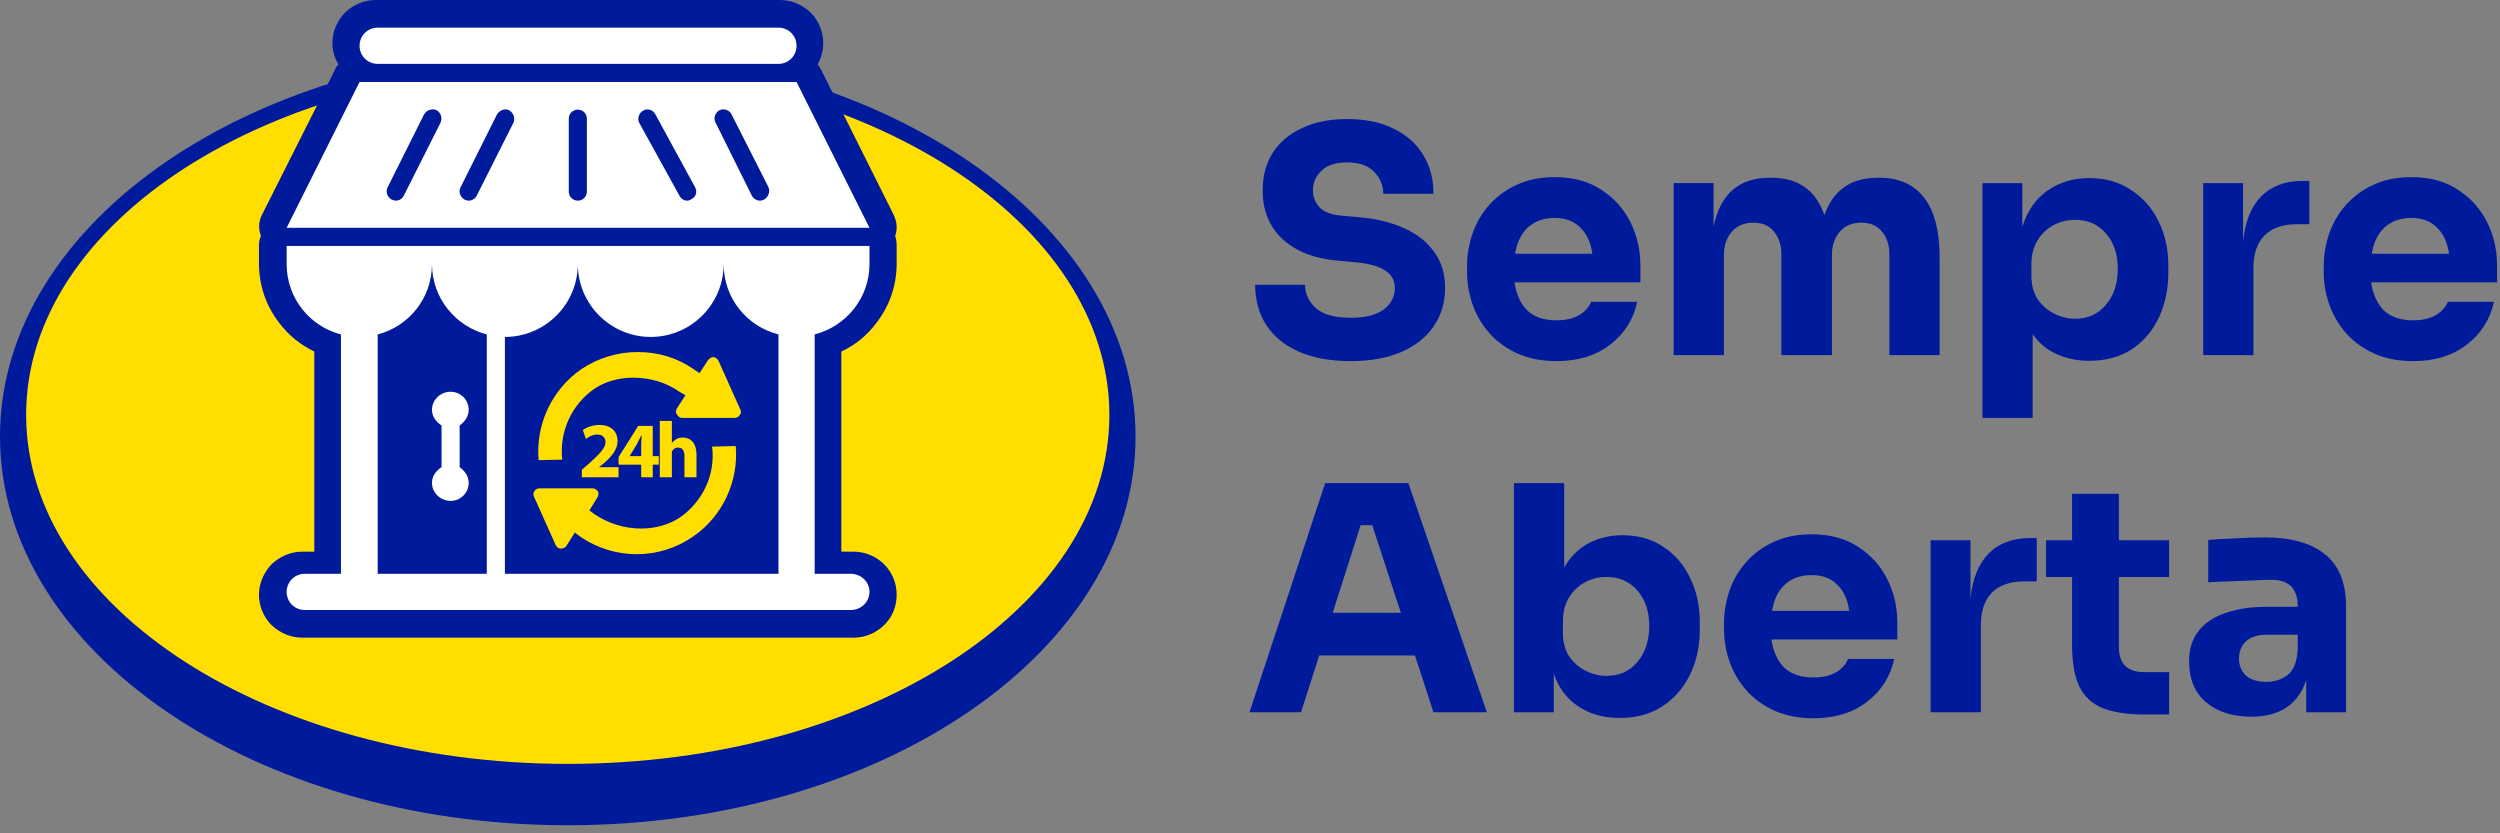
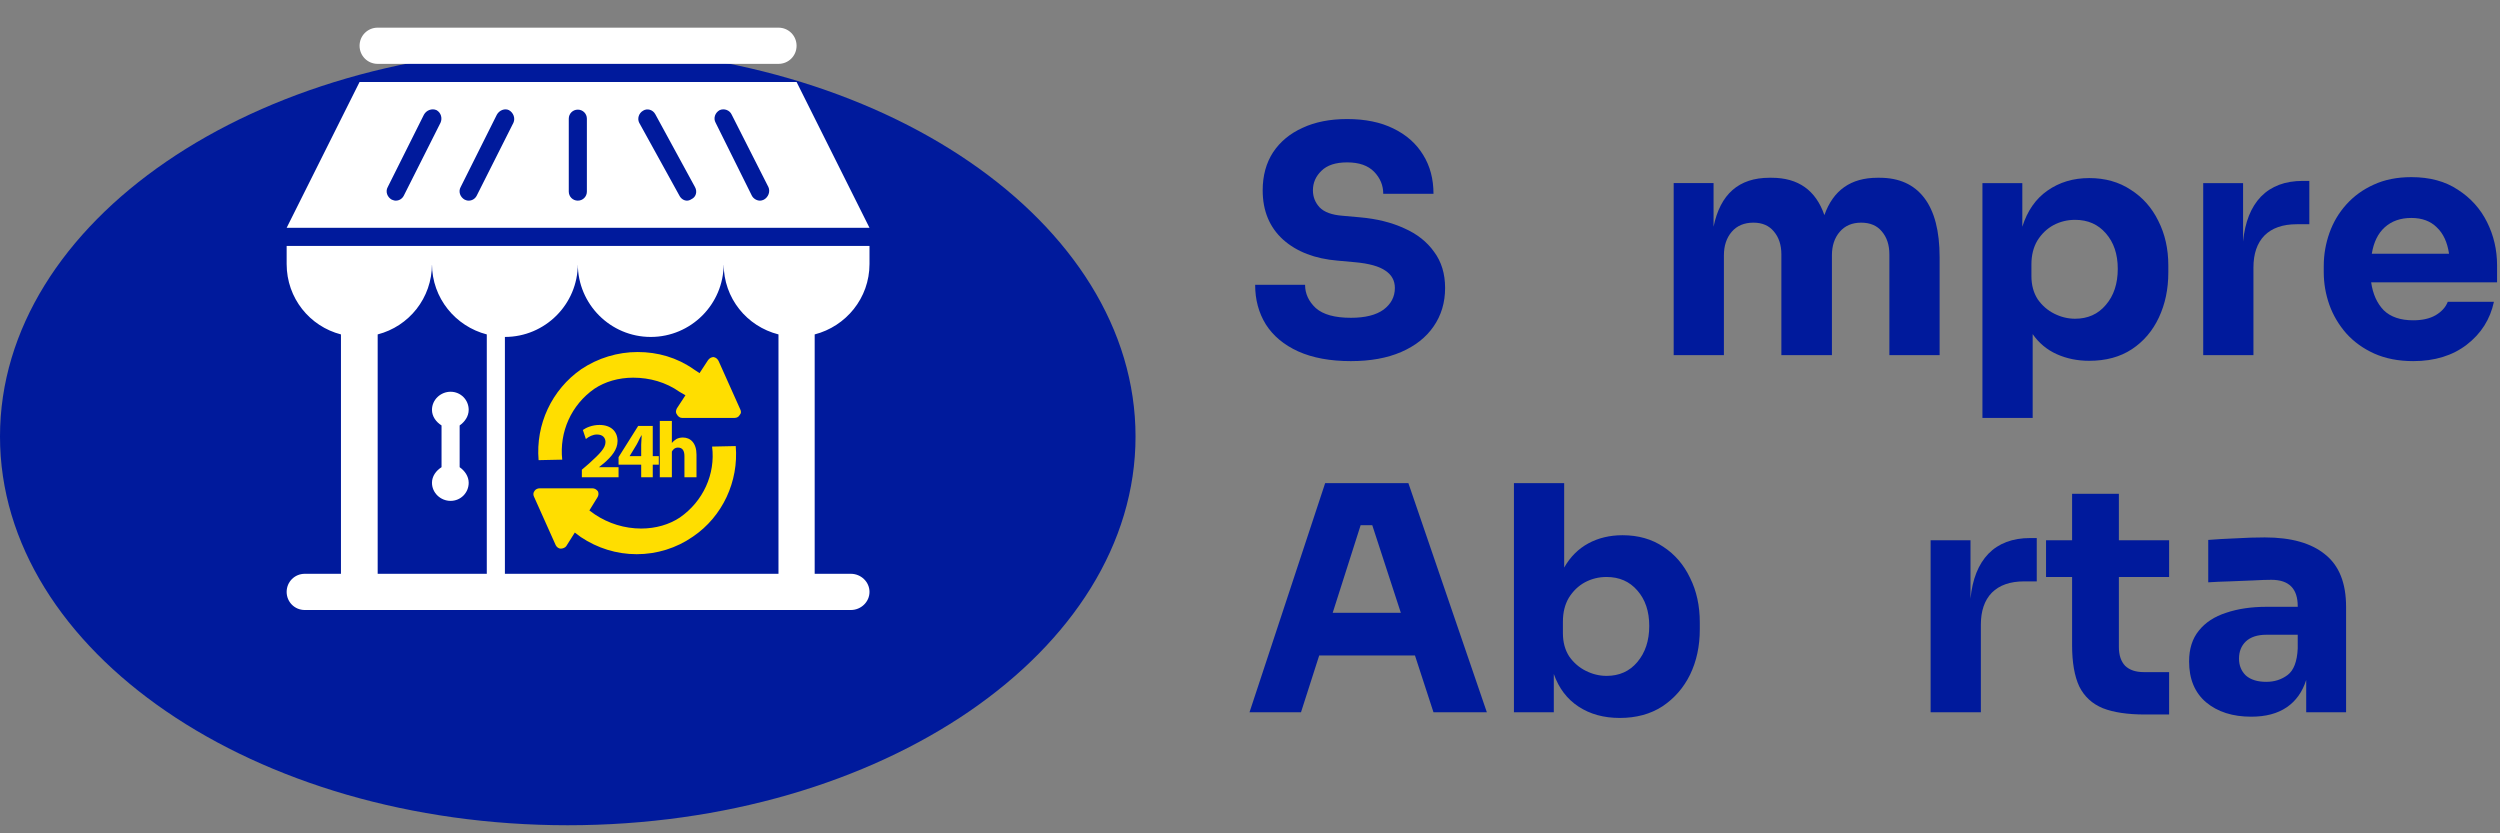
<svg xmlns="http://www.w3.org/2000/svg" width="273" height="91" viewBox="0 0 273 91" fill="none">
  <rect x="0" y="0" width="273" height="91" fill="#808080" stroke="none" />
  <path d="M62 90.117C96.242 90.117 124 71.112 124 47.667C124 24.223 96.242 5.217 62 5.217C27.758 5.217 0 24.223 0 47.667C0 71.112 27.758 90.117 62 90.117Z" fill="#001A9C" />
-   <path d="M62 83.417C94.664 83.417 121.144 66.354 121.144 45.306C121.144 24.257 94.664 7.194 62 7.194C29.335 7.194 2.855 24.257 2.855 45.306C2.855 66.354 29.335 83.417 62 83.417Z" fill="#FFDE00" />
-   <path fill-rule="evenodd" clip-rule="evenodd" d="M36.299 4.668C36.299 3.405 36.848 2.252 37.672 1.373C38.55 0.549 39.704 0 41.022 0H85.174C86.492 0 87.645 0.549 88.524 1.373C89.348 2.197 89.897 3.405 89.897 4.668C89.897 5.546 89.677 6.315 89.293 7.029C89.403 7.194 89.512 7.359 89.622 7.523L97.53 23.339C97.75 23.779 97.915 24.273 97.915 24.767C97.915 25.151 97.86 25.481 97.75 25.756C97.86 26.085 97.915 26.415 97.915 26.799V28.776C97.915 31.247 97.091 33.499 95.663 35.311C94.674 36.629 93.411 37.672 91.874 38.386V60.243H93.247C94.51 60.243 95.718 60.792 96.542 61.616C97.42 62.494 97.915 63.648 97.915 64.966C97.915 66.228 97.42 67.437 96.542 68.26C95.718 69.084 94.51 69.633 93.247 69.633H33.004C31.686 69.633 30.533 69.084 29.654 68.26C28.83 67.437 28.281 66.228 28.281 64.966C28.281 63.648 28.83 62.494 29.654 61.616C30.533 60.792 31.686 60.243 33.004 60.243H34.322V38.386C32.839 37.672 31.521 36.629 30.533 35.311C29.105 33.499 28.281 31.247 28.281 28.776V26.799C28.281 26.415 28.336 26.085 28.501 25.756C28.226 25.096 28.226 24.273 28.556 23.559L36.519 7.743C36.629 7.469 36.738 7.249 36.958 7.029C36.519 6.315 36.299 5.546 36.299 4.668Z" fill="#001A9C" />
  <path d="M39.265 4.997C39.265 3.899 40.143 3.02 41.242 3.02H85.01C86.108 3.02 86.986 3.899 86.986 4.997C86.986 6.096 86.108 6.974 85.01 6.974H41.242C40.143 6.974 39.265 6.096 39.265 4.997ZM48.216 51.017V46.459C47.612 46.074 47.172 45.47 47.172 44.756C47.172 43.658 48.106 42.779 49.204 42.779C50.303 42.779 51.181 43.658 51.181 44.756C51.181 45.47 50.742 46.074 50.193 46.459V51.017C50.742 51.401 51.181 52.005 51.181 52.719C51.181 53.817 50.303 54.696 49.204 54.696C48.106 54.696 47.172 53.817 47.172 52.719C47.172 52.005 47.612 51.401 48.216 51.017ZM83.417 21.802C83.307 21.856 83.142 21.911 82.978 21.911C82.648 21.911 82.264 21.692 82.099 21.362L78.145 13.399C77.87 12.905 78.09 12.301 78.584 12.027C79.079 11.807 79.683 12.027 79.902 12.521L83.911 20.429C84.131 20.923 83.911 21.527 83.417 21.802ZM75.509 21.747C75.344 21.856 75.18 21.911 75.015 21.911C74.685 21.911 74.356 21.692 74.191 21.362L69.798 13.399C69.578 12.96 69.743 12.356 70.237 12.081C70.676 11.807 71.281 11.972 71.555 12.466L75.893 20.429C76.168 20.923 76.003 21.527 75.509 21.747ZM64.087 20.923C64.087 21.472 63.647 21.911 63.098 21.911C62.549 21.911 62.11 21.472 62.11 20.923V12.96C62.11 12.411 62.549 11.972 63.098 11.972C63.647 11.972 64.087 12.411 64.087 12.96V20.923ZM56.069 13.399L52.06 21.362C51.895 21.692 51.566 21.911 51.181 21.911C51.017 21.911 50.852 21.856 50.742 21.802C50.248 21.527 50.028 20.923 50.303 20.429L54.257 12.521C54.531 12.027 55.135 11.807 55.575 12.027C56.069 12.301 56.288 12.905 56.069 13.399ZM48.106 13.399L44.097 21.362C43.932 21.692 43.603 21.911 43.218 21.911C43.054 21.911 42.944 21.856 42.779 21.802C42.285 21.527 42.065 20.923 42.34 20.429L46.294 12.521C46.568 12.027 47.172 11.807 47.667 12.027C48.161 12.301 48.326 12.905 48.106 13.399ZM86.986 8.951H39.265L31.302 24.877H94.949L86.986 8.951ZM53.158 36.519V62.659H41.242V36.519C44.646 35.64 47.172 32.565 47.172 28.831C47.172 32.565 49.754 35.64 53.158 36.519ZM71.061 36.794C75.454 36.794 79.024 33.224 79.024 28.831C79.024 32.565 81.55 35.64 85.01 36.519V62.659H55.135V36.794C59.529 36.794 63.098 33.224 63.098 28.831C63.098 33.224 66.668 36.794 71.061 36.794ZM31.302 28.831C31.302 32.565 33.828 35.64 37.233 36.519V62.659H33.279C32.18 62.659 31.302 63.538 31.302 64.636C31.302 65.734 32.18 66.613 33.279 66.613H92.917C94.016 66.613 94.949 65.734 94.949 64.636C94.949 63.538 94.016 62.659 92.917 62.659H88.963V36.519C92.368 35.64 94.949 32.565 94.949 28.831V26.854H31.302V28.831Z" fill="white" />
  <path fill-rule="evenodd" clip-rule="evenodd" d="M77.761 48.766C78.145 51.786 76.772 54.751 74.246 56.509C73.093 57.278 71.61 57.717 70.018 57.717C68.206 57.717 66.448 57.168 64.966 56.179L64.361 55.74C64.361 55.74 64.801 55.026 65.24 54.312C65.35 54.147 65.405 53.873 65.295 53.653C65.13 53.433 64.911 53.324 64.691 53.324C63.098 53.324 60.407 53.324 58.925 53.324C58.705 53.324 58.485 53.433 58.376 53.598C58.211 53.818 58.211 54.038 58.321 54.257L60.682 59.529C60.792 59.749 61.012 59.913 61.231 59.913C61.451 59.913 61.725 59.804 61.835 59.639C62.275 58.925 62.769 58.156 62.769 58.156L63.428 58.65C65.24 59.859 67.327 60.518 69.523 60.518C71.72 60.518 73.862 59.859 75.674 58.596C78.914 56.399 80.671 52.555 80.342 48.711L77.761 48.766ZM80.836 44.702L78.475 39.43C78.365 39.21 78.2 39.045 77.926 38.991C77.706 38.991 77.486 39.1 77.322 39.32C76.882 39.979 76.388 40.748 76.388 40.748L75.729 40.309C73.917 39.045 71.83 38.441 69.633 38.441C67.437 38.441 65.295 39.1 63.483 40.309C60.243 42.56 58.485 46.349 58.815 50.248L61.396 50.193C61.066 47.173 62.385 44.208 64.911 42.45C66.064 41.681 67.546 41.242 69.139 41.242C70.951 41.242 72.709 41.736 74.191 42.78L74.85 43.164C74.85 43.164 74.356 43.933 73.917 44.592C73.807 44.812 73.752 45.031 73.917 45.251C74.027 45.471 74.246 45.635 74.466 45.635C76.058 45.635 78.804 45.635 80.232 45.635C80.452 45.635 80.671 45.526 80.781 45.306C80.946 45.141 80.946 44.922 80.836 44.702ZM72.05 45.965V52.115H73.368V49.589C73.368 49.534 73.368 49.37 73.368 49.315C73.478 49.095 73.697 48.875 74.027 48.875C74.521 48.875 74.74 49.205 74.74 49.809V52.115H76.058V49.644C76.058 48.381 75.4 47.777 74.576 47.777C74.301 47.777 74.082 47.832 73.862 47.942C73.697 48.052 73.478 48.216 73.368 48.381V45.965H72.05ZM70.018 48.546V49.809H68.755L69.523 48.546C69.743 48.161 69.853 47.832 70.073 47.502C70.073 47.832 70.018 48.216 70.018 48.546ZM69.688 46.514L67.547 49.919V50.743H70.018V52.115H71.281V50.743H71.94V49.809H71.281V46.514H69.688ZM64.306 50.633L63.538 51.292V52.115H67.547V51.017H65.405L65.954 50.578C66.778 49.864 67.437 49.095 67.437 48.161C67.437 47.118 66.723 46.404 65.46 46.404C64.691 46.404 64.032 46.679 63.648 46.953L63.977 47.942C64.306 47.667 64.746 47.448 65.185 47.448C65.844 47.448 66.119 47.832 66.119 48.271C66.119 48.93 65.515 49.534 64.306 50.633Z" fill="#FFDE00" />
  <path d="M245.837 78.263C243.803 78.263 242.157 77.737 240.9 76.686C239.666 75.635 239.049 74.149 239.049 72.229C239.049 70.858 239.403 69.737 240.112 68.869C240.82 67.978 241.815 67.326 243.095 66.915C244.375 66.48 245.849 66.263 247.517 66.263H250.912V66.195C250.912 64.275 249.952 63.315 248.032 63.315C247.529 63.315 246.866 63.337 246.043 63.383C245.22 63.406 244.363 63.44 243.472 63.486C242.603 63.509 241.826 63.543 241.14 63.589V58.96C241.94 58.892 242.923 58.835 244.089 58.789C245.255 58.72 246.329 58.686 247.312 58.686C250.192 58.686 252.386 59.303 253.895 60.538C255.426 61.749 256.192 63.657 256.192 66.263V77.783H251.837V74.252C251.426 75.555 250.717 76.549 249.712 77.235C248.706 77.92 247.415 78.263 245.837 78.263ZM247.483 74.457C248.375 74.457 249.152 74.206 249.815 73.703C250.477 73.2 250.843 72.24 250.912 70.823V69.315H247.483C246.523 69.315 245.78 69.555 245.255 70.035C244.752 70.515 244.5 71.143 244.5 71.92C244.5 72.675 244.752 73.292 245.255 73.772C245.78 74.229 246.523 74.457 247.483 74.457Z" fill="#001A9C" />
  <path d="M234.227 78.023C232.33 78.023 230.798 77.794 229.632 77.337C228.467 76.857 227.61 76.069 227.061 74.972C226.535 73.852 226.272 72.343 226.272 70.446V63.006H223.427V58.995H226.272V53.92H231.381V58.995H236.867V63.006H231.381V70.652C231.381 71.543 231.61 72.229 232.067 72.709C232.547 73.166 233.221 73.394 234.09 73.394H236.867V78.023H234.227Z" fill="#001A9C" />
  <path d="M210.824 77.783V58.995H215.178V65.372C215.384 63.246 216.036 61.612 217.133 60.469C218.253 59.326 219.773 58.755 221.693 58.755H222.413V63.486H221.041C219.51 63.486 218.333 63.898 217.51 64.72C216.71 65.543 216.31 66.709 216.31 68.218V77.783H210.824Z" fill="#001A9C" />
-   <path d="M198.034 78.434C196.434 78.434 195.017 78.16 193.783 77.612C192.571 77.063 191.554 76.332 190.731 75.417C189.908 74.48 189.291 73.44 188.88 72.297C188.468 71.132 188.263 69.943 188.263 68.732V68.046C188.263 66.812 188.468 65.612 188.88 64.446C189.291 63.28 189.908 62.24 190.731 61.326C191.554 60.412 192.548 59.692 193.714 59.166C194.903 58.617 196.274 58.343 197.828 58.343C199.84 58.343 201.531 58.8 202.903 59.714C204.297 60.606 205.36 61.783 206.091 63.246C206.823 64.709 207.188 66.286 207.188 67.977V69.829H193.44C193.623 71.109 194.08 72.126 194.811 72.88C195.566 73.612 196.64 73.977 198.034 73.977C199.017 73.977 199.828 73.794 200.468 73.429C201.131 73.04 201.577 72.549 201.806 71.954H206.846C206.434 73.874 205.44 75.44 203.863 76.652C202.308 77.84 200.366 78.434 198.034 78.434ZM197.828 62.8C196.64 62.8 195.668 63.143 194.914 63.829C194.183 64.492 193.714 65.452 193.508 66.709H201.943C201.76 65.452 201.314 64.492 200.606 63.829C199.92 63.143 198.994 62.8 197.828 62.8Z" fill="#001A9C" />
  <path d="M176.876 78.4C175.138 78.4 173.641 77.989 172.384 77.166C171.127 76.343 170.224 75.155 169.676 73.6V77.783H165.321V52.755H170.807V61.977C171.47 60.812 172.35 59.932 173.447 59.337C174.544 58.743 175.79 58.446 177.184 58.446C178.898 58.446 180.384 58.869 181.641 59.715C182.898 60.538 183.87 61.669 184.556 63.109C185.264 64.526 185.618 66.149 185.618 67.978V68.732C185.618 70.56 185.264 72.206 184.556 73.669C183.847 75.109 182.841 76.263 181.538 77.132C180.236 77.978 178.681 78.4 176.876 78.4ZM175.436 73.806C176.83 73.806 177.95 73.303 178.796 72.297C179.664 71.269 180.098 69.955 180.098 68.355C180.098 66.755 179.664 65.463 178.796 64.48C177.95 63.498 176.83 63.006 175.436 63.006C174.59 63.006 173.801 63.2 173.07 63.589C172.361 63.977 171.778 64.537 171.321 65.269C170.887 66 170.67 66.869 170.67 67.875V69.143C170.67 70.126 170.898 70.972 171.356 71.68C171.836 72.366 172.441 72.892 173.173 73.257C173.904 73.623 174.658 73.806 175.436 73.806Z" fill="#001A9C" />
  <path d="M136.445 77.783L144.708 52.755H153.794L162.365 77.783H156.537L154.514 71.578H144.057L142.068 77.783H136.445ZM145.531 66.915H152.971L149.851 57.349H148.582L145.531 66.915Z" fill="#001A9C" />
  <path d="M263.525 39.434C261.925 39.434 260.508 39.16 259.274 38.612C258.062 38.063 257.045 37.332 256.222 36.417C255.4 35.48 254.782 34.44 254.371 33.297C253.96 32.132 253.754 30.943 253.754 29.732V29.046C253.754 27.812 253.96 26.612 254.371 25.446C254.782 24.28 255.4 23.24 256.222 22.326C257.045 21.412 258.04 20.692 259.205 20.166C260.394 19.617 261.765 19.343 263.32 19.343C265.331 19.343 267.022 19.8 268.394 20.714C269.788 21.606 270.851 22.783 271.582 24.246C272.314 25.709 272.68 27.286 272.68 28.977V30.829H258.931C259.114 32.109 259.571 33.126 260.302 33.88C261.057 34.612 262.131 34.977 263.525 34.977C264.508 34.977 265.32 34.794 265.96 34.429C266.622 34.04 267.068 33.549 267.297 32.954H272.337C271.925 34.874 270.931 36.44 269.354 37.652C267.8 38.84 265.857 39.434 263.525 39.434ZM263.32 23.8C262.131 23.8 261.16 24.143 260.405 24.829C259.674 25.492 259.205 26.452 259 27.709H267.434C267.251 26.452 266.805 25.492 266.097 24.829C265.411 24.143 264.485 23.8 263.32 23.8Z" fill="#001A9C" />
  <path d="M240.59 38.783V19.995H244.944V26.372C245.15 24.246 245.801 22.612 246.898 21.469C248.018 20.326 249.538 19.755 251.458 19.755H252.178V24.486H250.807C249.276 24.486 248.098 24.898 247.276 25.72C246.476 26.543 246.076 27.709 246.076 29.218V38.783H240.59Z" fill="#001A9C" />
  <path d="M216.482 45.64V19.995H220.837V24.76C221.385 23.023 222.3 21.709 223.58 20.817C224.882 19.903 226.402 19.446 228.14 19.446C229.877 19.446 231.385 19.869 232.665 20.715C233.968 21.538 234.974 22.669 235.682 24.109C236.414 25.549 236.78 27.172 236.78 28.977V29.766C236.78 31.572 236.437 33.206 235.751 34.669C235.065 36.132 234.082 37.286 232.802 38.132C231.522 38.977 229.968 39.4 228.14 39.4C226.86 39.4 225.682 39.16 224.608 38.68C223.534 38.2 222.654 37.469 221.968 36.486V45.64H216.482ZM226.597 34.806C227.991 34.806 229.111 34.303 229.957 33.297C230.825 32.292 231.26 30.977 231.26 29.355C231.26 27.755 230.825 26.463 229.957 25.48C229.111 24.497 227.991 24.006 226.597 24.006C225.751 24.006 224.962 24.2 224.231 24.589C223.522 24.977 222.94 25.538 222.482 26.269C222.048 27 221.831 27.869 221.831 28.875V30.143C221.831 31.126 222.06 31.972 222.517 32.68C222.997 33.366 223.602 33.892 224.334 34.258C225.065 34.623 225.82 34.806 226.597 34.806Z" fill="#001A9C" />
  <path d="M182.766 38.783V19.994H187.12V24.76C187.851 21.195 189.886 19.412 193.223 19.412H193.463C196.366 19.412 198.286 20.772 199.223 23.492C200.183 20.772 202.114 19.412 205.017 19.412H205.257C207.383 19.412 209.006 20.143 210.126 21.606C211.246 23.069 211.806 25.229 211.806 28.086V38.783H206.32V27.777C206.32 26.749 206.046 25.915 205.497 25.274C204.971 24.634 204.217 24.314 203.234 24.314C202.251 24.314 201.474 24.646 200.903 25.309C200.331 25.972 200.046 26.829 200.046 27.88V38.783H194.526V27.777C194.526 26.749 194.251 25.915 193.703 25.274C193.177 24.634 192.434 24.314 191.474 24.314C190.468 24.314 189.68 24.646 189.108 25.309C188.537 25.972 188.251 26.829 188.251 27.88V38.783H182.766Z" fill="#001A9C" />
-   <path d="M169.977 39.434C168.377 39.434 166.959 39.16 165.725 38.612C164.514 38.063 163.497 37.332 162.674 36.417C161.851 35.48 161.234 34.44 160.822 33.297C160.411 32.132 160.205 30.943 160.205 29.732V29.046C160.205 27.812 160.411 26.612 160.822 25.446C161.234 24.28 161.851 23.24 162.674 22.326C163.497 21.412 164.491 20.692 165.657 20.166C166.845 19.617 168.217 19.343 169.771 19.343C171.782 19.343 173.474 19.8 174.845 20.714C176.239 21.606 177.302 22.783 178.034 24.246C178.765 25.709 179.131 27.286 179.131 28.977V30.829H165.382C165.565 32.109 166.022 33.126 166.754 33.88C167.508 34.612 168.582 34.977 169.977 34.977C170.959 34.977 171.771 34.794 172.411 34.429C173.074 34.04 173.519 33.549 173.748 32.954H178.788C178.377 34.874 177.382 36.44 175.805 37.652C174.251 38.84 172.308 39.434 169.977 39.434ZM169.771 23.8C168.582 23.8 167.611 24.143 166.857 24.829C166.125 25.492 165.657 26.452 165.451 27.709H173.885C173.702 26.452 173.257 25.492 172.548 24.829C171.862 24.143 170.937 23.8 169.771 23.8Z" fill="#001A9C" />
  <path d="M147.52 39.434C145.257 39.434 143.337 39.08 141.76 38.372C140.205 37.663 139.028 36.68 138.228 35.423C137.451 34.166 137.062 32.726 137.062 31.103H142.514C142.514 32.063 142.902 32.909 143.68 33.64C144.48 34.349 145.76 34.703 147.52 34.703C149.074 34.703 150.263 34.406 151.085 33.812C151.908 33.194 152.32 32.406 152.32 31.446C152.32 30.646 151.977 30.017 151.291 29.56C150.605 29.08 149.497 28.772 147.965 28.634L146.08 28.463C143.588 28.257 141.6 27.492 140.114 26.166C138.628 24.817 137.885 23.023 137.885 20.783C137.885 19.183 138.263 17.8 139.017 16.634C139.794 15.469 140.868 14.577 142.24 13.96C143.611 13.32 145.234 13 147.108 13C149.074 13 150.754 13.343 152.148 14.029C153.565 14.714 154.651 15.675 155.405 16.909C156.16 18.12 156.537 19.537 156.537 21.16H151.051C151.051 20.246 150.72 19.446 150.057 18.76C149.394 18.075 148.411 17.732 147.108 17.732C145.851 17.732 144.914 18.04 144.297 18.657C143.68 19.252 143.371 19.96 143.371 20.783C143.371 21.492 143.611 22.109 144.091 22.634C144.594 23.16 145.428 23.469 146.594 23.56L148.514 23.732C150.343 23.892 151.954 24.292 153.348 24.932C154.743 25.549 155.828 26.406 156.605 27.503C157.405 28.577 157.805 29.892 157.805 31.446C157.805 33.046 157.383 34.452 156.537 35.663C155.714 36.852 154.537 37.777 153.005 38.44C151.474 39.103 149.645 39.434 147.52 39.434Z" fill="#001A9C" />
</svg>